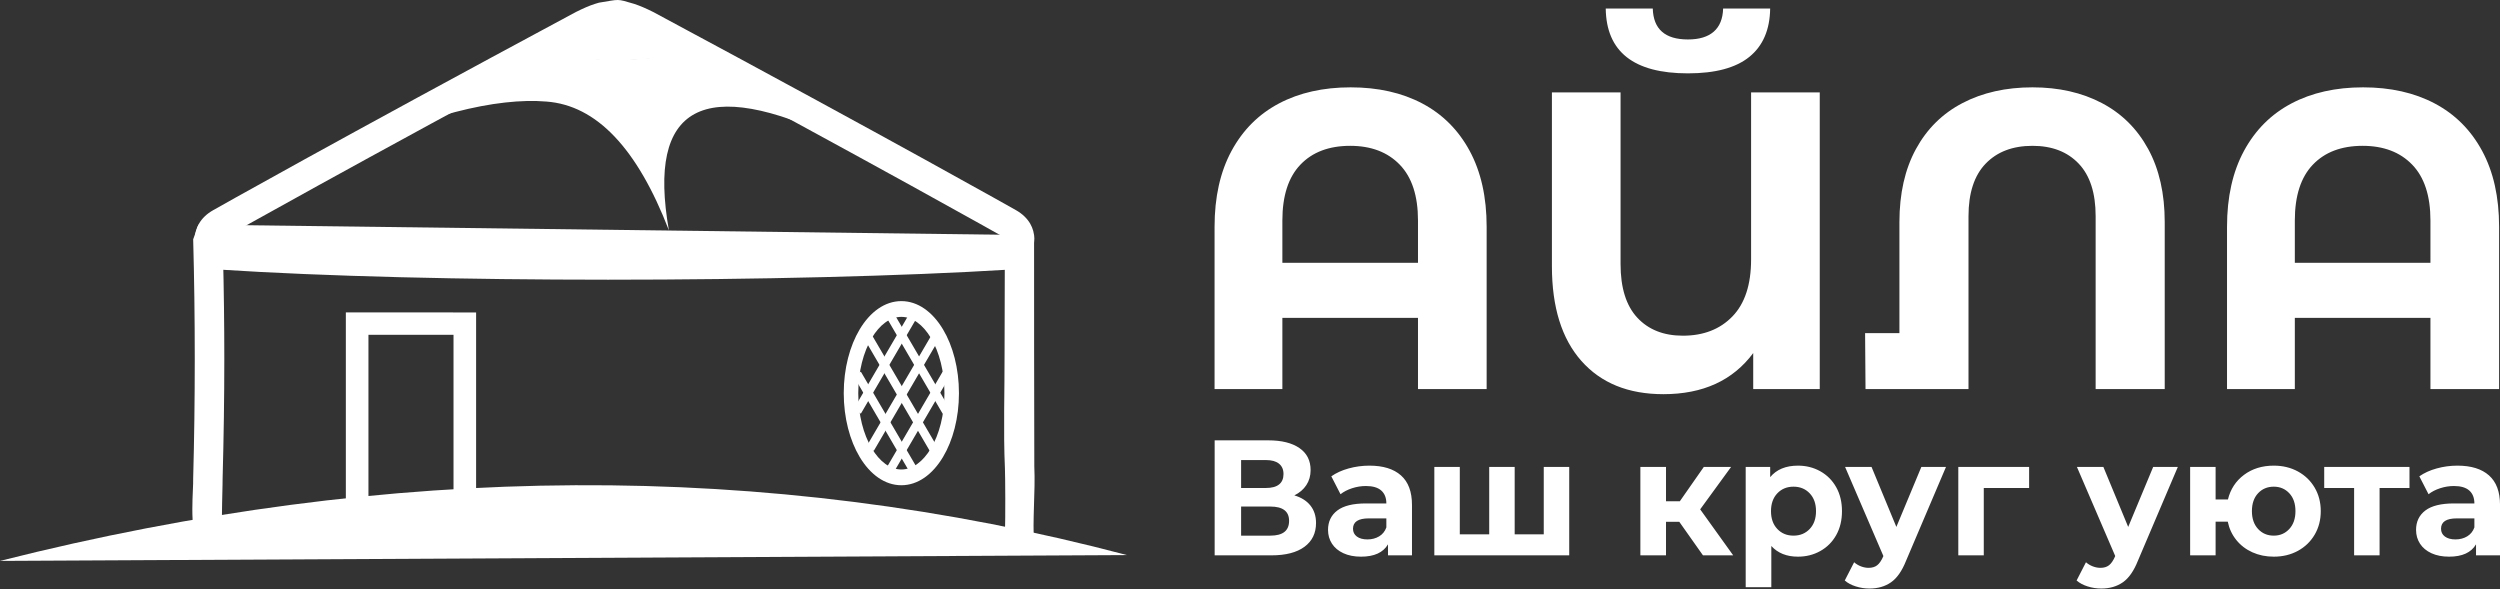
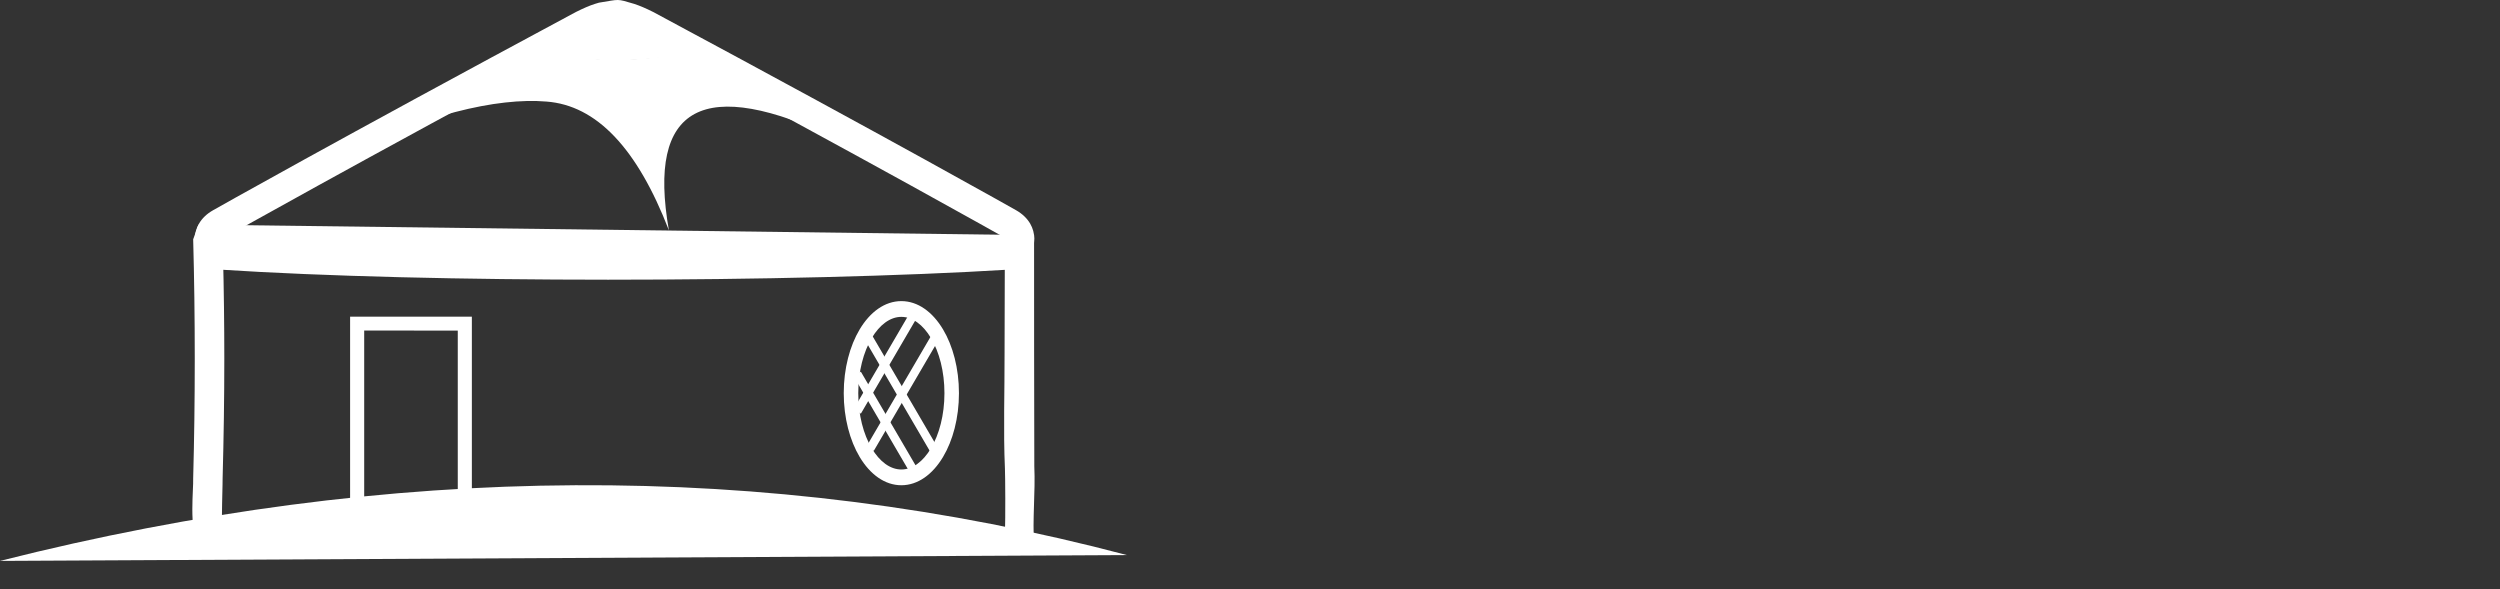
<svg xmlns="http://www.w3.org/2000/svg" width="802" height="189" viewBox="0 0 802 189" fill="none">
  <rect x="0" y="0" width="802" height="189" fill="#333333" stroke="none" />
-   <path d="M433.274 28.02C442.066 28.02 449.724 29.742 456.25 33.186C462.776 36.631 467.852 41.706 471.477 48.413C475.102 55.12 476.915 63.233 476.915 72.749V124.82H454.891V101.98H411.385V124.82H389.633V72.749C389.633 63.233 391.445 55.12 395.071 48.413C398.696 41.706 403.772 36.631 410.298 33.186C416.823 29.742 424.482 28.02 433.274 28.02ZM454.891 84.306V70.71C454.891 62.825 452.942 56.865 449.044 52.832C445.147 48.798 439.845 46.782 433.138 46.782C426.34 46.782 421.015 48.798 417.163 52.832C413.311 56.865 411.385 62.825 411.385 70.71V84.306H454.891ZM583.776 29.652V124.82H562.431V113.264C555.905 122.056 546.298 126.452 533.608 126.452C522.37 126.452 513.601 122.894 507.301 115.779C501.002 108.664 497.853 98.535 497.853 85.393V29.652H519.877V84.713C519.877 92.327 521.667 98.059 525.247 101.911C528.828 105.764 533.699 107.69 539.862 107.69C546.479 107.69 551.781 105.628 555.769 101.504C559.757 97.38 561.751 91.285 561.751 83.218V29.652H583.776ZM541.494 23.534C524.092 23.534 515.3 16.6 515.119 2.733H530.21C530.391 9.349 534.152 12.658 541.494 12.658C545.119 12.658 547.884 11.819 549.787 10.142C551.69 8.466 552.687 5.996 552.778 2.733H567.869C567.778 9.53 565.558 14.697 561.207 18.232C556.857 21.767 550.286 23.534 541.494 23.534ZM652.025 28.02C660.454 28.02 667.864 29.697 674.254 33.051C680.643 36.404 685.606 41.321 689.14 47.802C692.675 54.282 694.443 62.099 694.443 71.254V124.82H672.282V69.35C672.282 61.918 670.47 56.299 666.844 52.492C663.219 48.685 658.279 46.782 652.025 46.782C645.68 46.782 640.673 48.685 637.002 52.492C633.331 56.299 631.496 61.918 631.496 69.35V124.82H598.459L598.323 106.874H609.335V71.254C609.335 62.099 611.103 54.282 614.638 47.802C618.172 41.321 623.157 36.404 629.592 33.051C636.028 29.697 643.505 28.02 652.025 28.02ZM758.07 28.02C766.861 28.02 774.52 29.742 781.046 33.186C787.571 36.631 792.647 41.706 796.273 48.413C799.898 55.12 801.711 63.233 801.711 72.749V124.82H779.686V101.98H736.181V124.82H714.428V72.749C714.428 63.233 716.241 55.12 719.866 48.413C723.492 41.706 728.567 36.631 735.093 33.186C741.619 29.742 749.278 28.02 758.07 28.02ZM779.686 84.306V70.71C779.686 62.825 777.738 56.865 773.84 52.832C769.943 48.798 764.641 46.782 757.934 46.782C751.136 46.782 745.811 48.798 741.959 52.832C738.107 56.865 736.181 62.825 736.181 70.71V84.306H779.686Z" fill="white" />
  <path d="M331.806 149.589C332.189 158.052 331.157 166.46 331.752 174.923L68.427 169.886C67.829 169.692 65.919 177.208 65.357 176.933C60.502 174.536 61.849 159.628 61.953 155.21L61.971 153.441C62.308 141.141 62.48 128.354 62.48 115.102C62.48 101.853 62.308 89.062 61.971 76.766L63.662 72.065L331.731 75.441L331.745 113.217L331.806 149.589ZM322.383 150.313C321.842 138.382 322.301 125.28 322.265 113.217L322.347 81.377H71.533C71.82 92.982 71.96 104.228 71.96 115.102C71.96 127.455 71.773 140.289 71.412 153.584L71.39 155.415C71.347 157.195 71.143 166.034 71.175 166.922L322.365 170.405C322.591 166.869 322.48 152.595 322.383 150.313Z" fill="white" />
  <path d="M203.472 1.253C205.31 1.854 207.251 2.697 209.376 3.764L209.505 3.821C287.322 45.593 325.798 67.351 325.909 67.412C327.979 68.576 329.517 70.084 330.491 71.758C331.347 73.248 331.791 74.878 331.802 76.53C331.809 78.185 331.394 79.812 330.563 81.306C329.599 83.047 328.058 84.62 325.98 85.835L324.999 86.411L323.87 86.479C289.662 88.6 242.287 89.729 195.095 89.729C149.651 89.729 104.129 88.683 70.415 86.479L69.305 86.407L68.327 85.835C66.249 84.62 64.708 83.047 63.744 81.306C62.913 79.812 62.498 78.185 62.501 76.548C62.512 74.889 62.956 73.263 63.83 71.765C64.79 70.084 66.331 68.58 68.402 67.419C68.509 67.351 106.984 45.593 184.802 3.821L184.931 3.764C187.081 2.686 189.022 1.837 190.832 1.253L192.164 0.855C199.011 -0.22 197.617 -0.481 203.472 1.253ZM197.162 9.554C196.106 9.608 194.988 9.844 193.755 10.245C192.383 10.69 190.907 11.331 189.277 12.141C112 53.629 73.138 75.606 73.027 75.666C72.5 75.95 72.16 76.25 71.999 76.53L71.942 76.594L72.332 77.128C105.48 79.246 150.214 80.249 195.095 80.249C241.75 80.249 288.322 79.17 321.978 77.124L322.365 76.601L322.319 76.523C322.147 76.25 321.81 75.95 321.298 75.666C321.169 75.606 282.306 53.629 205.026 12.148C203.382 11.32 201.909 10.679 200.566 10.245C199.316 9.844 198.201 9.608 197.162 9.554Z" fill="white" />
  <path fill-rule="evenodd" clip-rule="evenodd" d="M175.285 32.58C159.591 31.248 135.45 36.759 107.917 50.903C128.652 39.229 151.689 24.392 172.531 15.026C185.545 20.027 202.249 20.507 222.646 16.47C254.127 34.795 269.525 44.202 268.839 44.691C225.595 24.101 207.513 33.841 214.59 73.911C204.438 47.55 191.336 33.775 175.285 32.58Z" fill="white" />
  <path fill-rule="evenodd" clip-rule="evenodd" d="M196.843 19.471C186.446 18.887 177.239 18.758 171.428 16.379C183.928 10.342 191.283 5.971 191.283 5.971C195.095 4.194 198.929 4.194 202.777 5.971C215.771 13.018 222.267 16.544 222.267 16.544C217.681 18.106 209.207 19.08 196.843 19.471Z" fill="white" />
  <path d="M114.614 103.499L149.433 103.501V165.146C137.707 165.14 125.98 165.14 114.253 165.144V103.499H114.614ZM148.792 104.133L114.894 104.13V164.511L148.792 164.514V104.133Z" fill="white" />
  <path d="M112.313 165.121V101.584L151.373 101.587V164.537L146.852 165.123V106.047L116.834 106.045V164.534L112.313 165.121Z" fill="white" />
-   <path d="M110.947 165.121V100.223L152.736 100.23V165.733L145.488 166.675V107.409L118.199 107.406V165.729L110.947 166.672V165.121ZM113.677 102.945V163.569L115.468 163.336V104.683L148.218 104.69V163.573L150.006 163.34V102.949L113.677 102.945Z" fill="white" />
-   <path d="M287.089 101.075L304.752 131.321L302.395 132.697L284.732 102.451L287.089 101.075Z" fill="white" />
  <path d="M279.831 107.682L300.615 143.269L298.257 144.645L277.473 109.058L279.831 107.682Z" fill="white" />
  <path d="M276.169 119.244L293.832 149.489L291.475 150.865L273.812 120.619L276.169 119.244Z" fill="white" />
  <path d="M293.832 102.451L276.169 132.697L273.812 131.321L291.475 101.075L293.832 102.451Z" fill="white" />
  <path d="M301.087 109.058L280.304 144.645L277.947 143.269L298.73 107.682L301.087 109.058Z" fill="white" />
-   <path d="M304.752 120.619L287.089 150.865L284.732 149.489L302.395 119.244L304.752 120.619Z" fill="white" />
  <path d="M289.153 96.596C294.451 96.596 299.172 100.061 302.521 105.662C305.68 110.944 307.634 118.184 307.634 126.131C307.634 134.078 305.68 141.319 302.521 146.6C299.172 152.201 294.451 155.666 289.153 155.666C283.856 155.666 279.135 152.201 275.786 146.601C272.627 141.319 270.673 134.077 270.673 126.131C270.673 118.185 272.627 110.943 275.786 105.661C279.135 100.061 283.856 96.596 289.153 96.596ZM298.628 108.406C296.132 104.233 292.777 101.651 289.153 101.651C285.53 101.651 282.175 104.233 279.679 108.406C276.992 112.898 275.33 119.162 275.33 126.131C275.33 133.1 276.992 139.364 279.679 143.857C282.175 148.03 285.53 150.612 289.153 150.612C292.777 150.612 296.132 148.03 298.628 143.856C301.314 139.365 302.977 133.1 302.977 126.131C302.977 119.162 301.314 112.898 298.628 108.406Z" fill="white" />
  <path fill-rule="evenodd" clip-rule="evenodd" d="M0 179.94C241.03 178.691 361.546 178.07 361.546 178.07C246.093 147.567 125.576 148.194 0 179.94Z" fill="white" />
-   <path d="M415.225 158.918C417.474 159.586 419.196 160.675 420.391 162.186C421.586 163.697 422.183 165.56 422.183 167.773C422.183 171.042 420.945 173.589 418.467 175.416C415.99 177.244 412.449 178.157 407.846 178.157H389.661V141.261H406.845C411.132 141.261 414.47 142.087 416.859 143.738C419.249 145.389 420.444 147.744 420.444 150.801C420.444 152.628 419.987 154.236 419.073 155.624C418.159 157.012 416.877 158.11 415.225 158.918ZM398.148 156.546H406.107C407.969 156.546 409.375 156.169 410.323 155.413C411.272 154.658 411.747 153.542 411.747 152.066C411.747 150.625 411.263 149.519 410.297 148.745C409.331 147.972 407.934 147.586 406.107 147.586H398.148V156.546ZM407.53 171.832C411.536 171.832 413.539 170.251 413.539 167.088C413.539 164.031 411.536 162.502 407.53 162.502H398.148V171.832H407.53ZM439.314 149.378C443.706 149.378 447.08 150.423 449.434 152.514C451.788 154.605 452.965 157.759 452.965 161.976V178.157H445.27V174.626C443.724 177.261 440.842 178.579 436.625 178.579C434.447 178.579 432.558 178.21 430.959 177.472C429.36 176.734 428.139 175.715 427.296 174.415C426.452 173.115 426.031 171.639 426.031 169.987C426.031 167.352 427.024 165.278 429.009 163.767C430.994 162.257 434.06 161.501 438.207 161.501H444.743C444.743 159.709 444.198 158.33 443.109 157.363C442.02 156.397 440.385 155.914 438.207 155.914C436.696 155.914 435.211 156.151 433.753 156.626C432.294 157.1 431.056 157.741 430.037 158.549L427.085 152.804C428.631 151.715 430.485 150.871 432.646 150.274C434.807 149.677 437.029 149.378 439.314 149.378ZM438.681 173.044C440.087 173.044 441.334 172.719 442.424 172.069C443.513 171.419 444.286 170.462 444.743 169.197V166.298H439.103C435.729 166.298 434.043 167.404 434.043 169.618C434.043 170.673 434.456 171.507 435.281 172.122C436.107 172.737 437.24 173.044 438.681 173.044ZM503.408 149.8V178.157H460.134V149.8H468.304V171.41H477.739V149.8H485.909V171.41H495.238V149.8H503.408ZM538.724 167.404H534.454V178.157H526.231V149.8H534.454V160.816H538.882L546.577 149.8H555.327L545.418 163.399L556.012 178.157H546.314L538.724 167.404ZM576.779 149.378C579.415 149.378 581.813 149.984 583.974 151.196C586.135 152.409 587.831 154.113 589.061 156.309C590.291 158.506 590.906 161.062 590.906 163.978C590.906 166.895 590.291 169.451 589.061 171.648C587.831 173.844 586.135 175.548 583.974 176.76C581.813 177.973 579.415 178.579 576.779 178.579C573.16 178.579 570.314 177.437 568.241 175.153V188.383H560.018V149.8H567.872V153.068C569.91 150.608 572.879 149.378 576.779 149.378ZM575.356 171.832C577.465 171.832 579.195 171.121 580.548 169.698C581.901 168.274 582.578 166.368 582.578 163.978C582.578 161.589 581.901 159.683 580.548 158.26C579.195 156.836 577.465 156.125 575.356 156.125C573.248 156.125 571.518 156.836 570.164 158.26C568.812 159.683 568.135 161.589 568.135 163.978C568.135 166.368 568.812 168.274 570.164 169.698C571.518 171.121 573.248 171.832 575.356 171.832ZM624.27 149.8L611.462 179.897C610.162 183.165 608.554 185.466 606.639 186.801C604.724 188.137 602.414 188.805 599.708 188.805C598.232 188.805 596.774 188.576 595.333 188.119C593.892 187.662 592.715 187.03 591.802 186.222L594.806 180.371C595.439 180.933 596.168 181.372 596.993 181.689C597.819 182.005 598.636 182.163 599.444 182.163C600.569 182.163 601.482 181.891 602.185 181.346C602.888 180.801 603.521 179.897 604.083 178.632L604.188 178.368L591.907 149.8H600.393L608.352 169.038L616.364 149.8H624.27ZM650.941 156.546H636.394V178.157H628.223V149.8H650.941V156.546ZM698.643 149.8L685.835 179.897C684.534 183.165 682.927 185.466 681.012 186.801C679.096 188.137 676.786 188.805 674.08 188.805C672.604 188.805 671.146 188.576 669.705 188.119C668.265 187.662 667.087 187.03 666.174 186.222L669.178 180.371C669.811 180.933 670.54 181.372 671.366 181.689C672.192 182.005 673.008 182.163 673.817 182.163C674.941 182.163 675.855 181.891 676.558 181.346C677.26 180.801 677.893 179.897 678.455 178.632L678.561 178.368L666.279 149.8H674.766L682.725 169.038L690.736 149.8H698.643ZM729.425 149.378C732.306 149.378 734.889 150.002 737.173 151.249C739.457 152.496 741.249 154.227 742.549 156.441C743.85 158.655 744.5 161.167 744.5 163.978C744.5 166.79 743.85 169.302 742.549 171.516C741.249 173.73 739.457 175.46 737.173 176.708C734.889 177.955 732.306 178.579 729.425 178.579C726.93 178.579 724.646 178.113 722.573 177.182C720.499 176.251 718.778 174.933 717.407 173.229C716.037 171.525 715.123 169.566 714.666 167.352H710.766V178.157H702.596V149.8H710.766V160.236H714.719C715.527 156.933 717.249 154.297 719.884 152.33C722.52 150.362 725.7 149.378 729.425 149.378ZM729.425 171.832C731.428 171.832 733.088 171.121 734.406 169.698C735.724 168.274 736.382 166.368 736.382 163.978C736.382 161.554 735.724 159.639 734.406 158.233C733.088 156.827 731.428 156.125 729.425 156.125C727.387 156.125 725.709 156.827 724.391 158.233C723.074 159.639 722.414 161.554 722.414 163.978C722.414 166.368 723.074 168.274 724.391 169.698C725.709 171.121 727.387 171.832 729.425 171.832ZM772.963 156.546H763.37V178.157H755.2V156.546H745.607V149.8H772.963V156.546ZM788.354 149.378C792.746 149.378 796.12 150.423 798.474 152.514C800.828 154.605 802.006 157.759 802.006 161.976V178.157H794.31V174.626C792.764 177.261 789.882 178.579 785.666 178.579C783.487 178.579 781.598 178.21 779.999 177.472C778.401 176.734 777.179 175.715 776.336 174.415C775.493 173.115 775.071 171.639 775.071 169.987C775.071 167.352 776.064 165.278 778.049 163.767C780.034 162.257 783.1 161.501 787.247 161.501H793.783C793.783 159.709 793.238 158.33 792.149 157.363C791.06 156.397 789.425 155.914 787.247 155.914C785.736 155.914 784.251 156.151 782.793 156.626C781.335 157.1 780.096 157.741 779.077 158.549L776.125 152.804C777.672 151.715 779.525 150.871 781.686 150.274C783.847 149.677 786.07 149.378 788.354 149.378ZM787.721 173.044C789.127 173.044 790.374 172.719 791.464 172.069C792.553 171.419 793.326 170.462 793.783 169.197V166.298H788.143C784.769 166.298 783.083 167.404 783.083 169.618C783.083 170.673 783.496 171.507 784.322 172.122C785.147 172.737 786.28 173.044 787.721 173.044Z" fill="white" />
</svg>